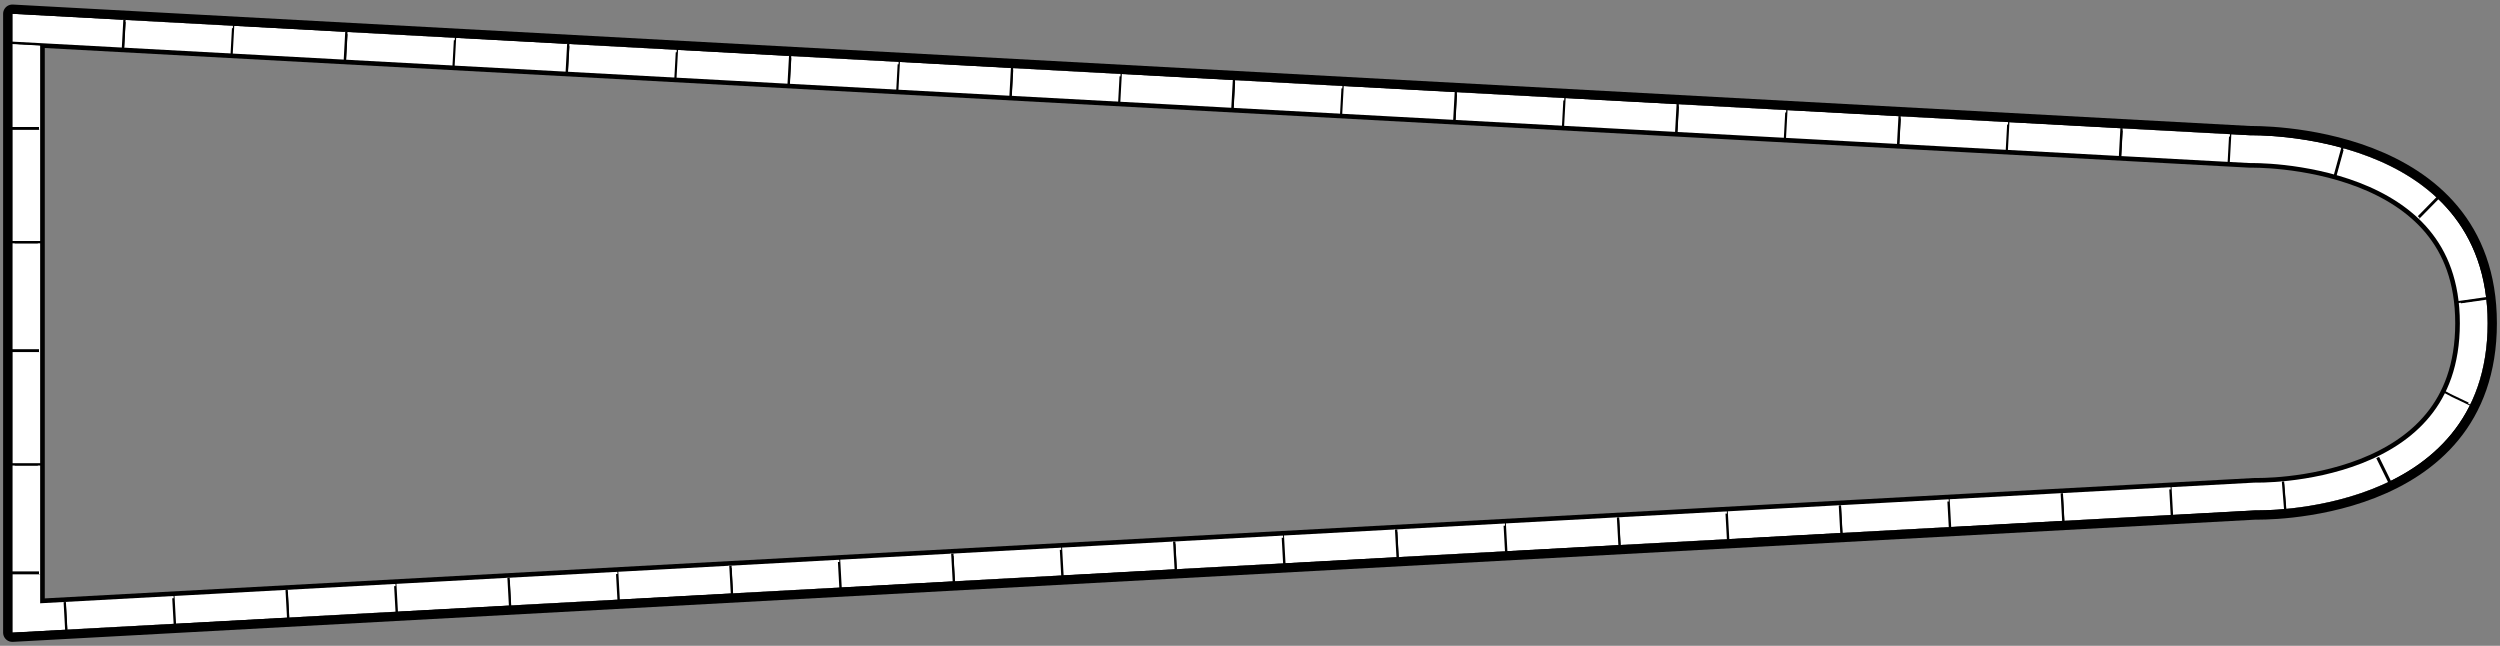
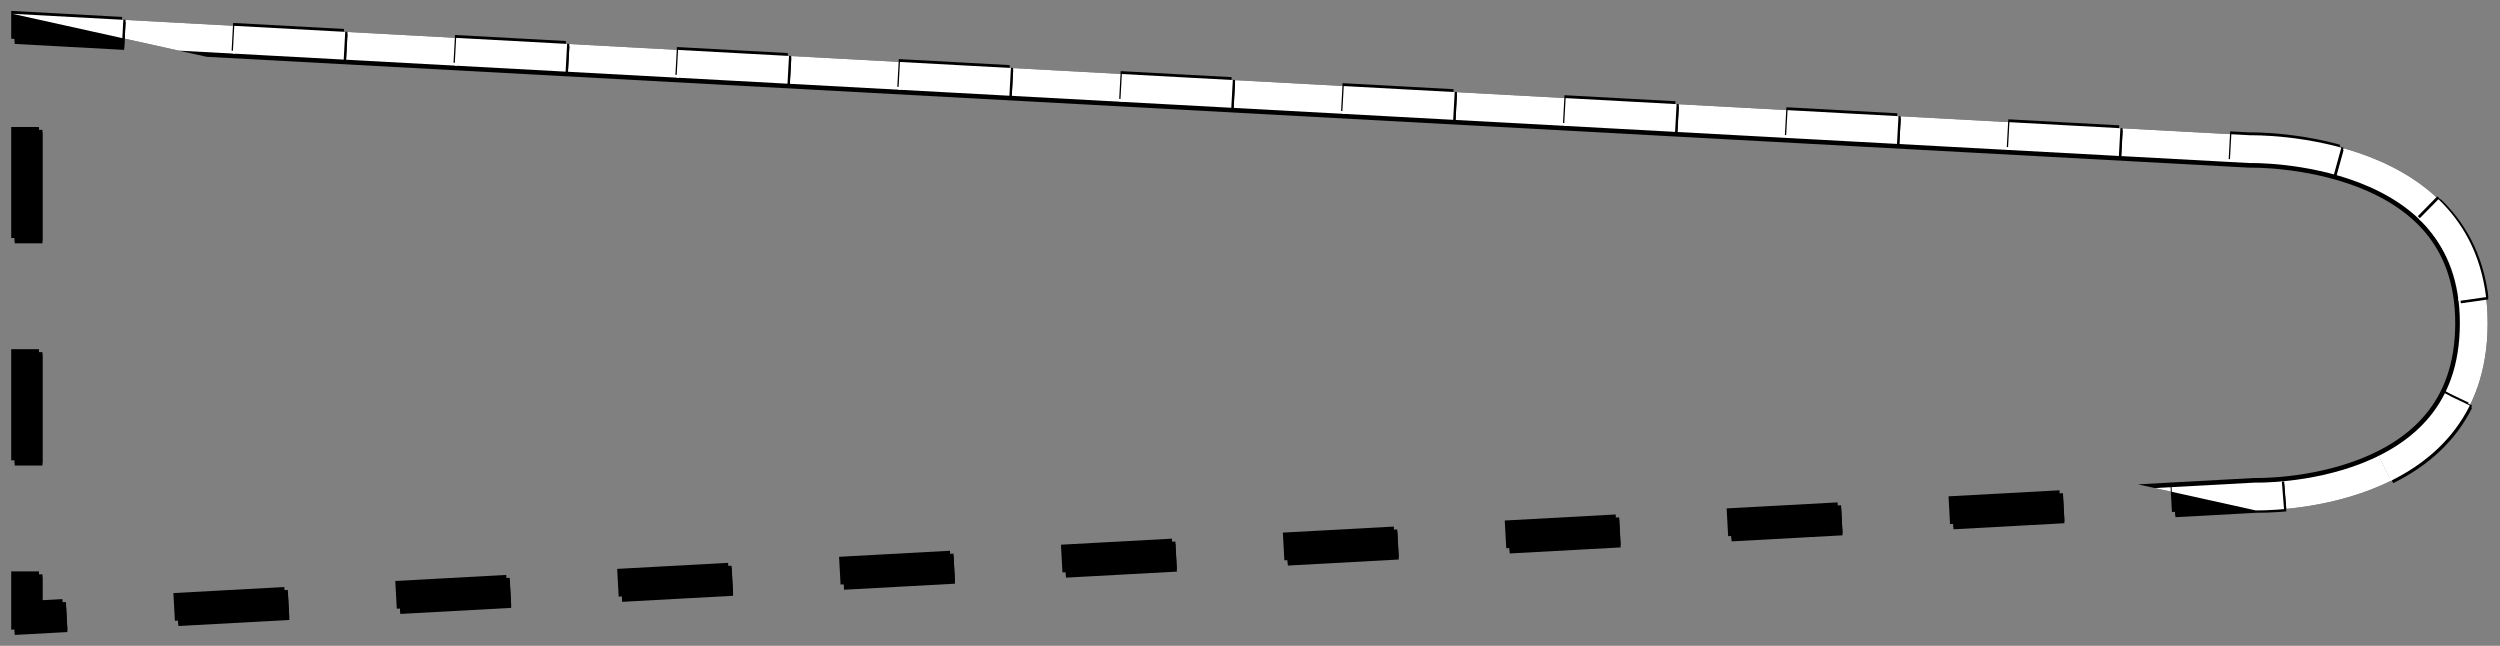
<svg xmlns="http://www.w3.org/2000/svg" version="1.1" viewBox="36 222.75 540 139.5" width="540" height="139.5">
  <rect x="36" y="222.75" width="540" height="139.5" fill="#808080" stroke="none" />
  <defs>
    <clipPath id="artboard_clip_path">
      <path d="M 36 222.75 L 576 222.75 L 576 362.25 L 36 362.25 Z" />
    </clipPath>
    <clipPath id="inner_stroke_clip_path">
-       <path d="M 38.672 225.73 L 522.16 251.973 C 522.16 251.973 573.328 250.792 573.328 292.562 C 573.328 334.332 523.204 332.992 523.204 332.992 L 38.672 359.395 Z" />
+       <path d="M 38.672 225.73 L 522.16 251.973 C 522.16 251.973 573.328 250.792 573.328 292.562 C 573.328 334.332 523.204 332.992 523.204 332.992 Z" />
    </clipPath>
    <clipPath id="inner_stroke_clip_path_3">
-       <path d="M 38.172 226.23 L 521.66 252.473 C 521.66 252.473 572.828 251.292 572.828 293.062 C 572.828 334.832 522.704 333.492 522.704 333.492 L 38.172 359.895 Z" />
-     </clipPath>
+       </clipPath>
    <clipPath id="inner_stroke_clip_path_4">
      <path d="M 38.422 225.105 L 521.91 251.348 C 521.91 251.348 573.078 250.167 573.078 291.938 C 573.078 333.707 522.954 332.367 522.954 332.367 L 38.422 358.77 Z" />
    </clipPath>
    <clipPath id="inner_stroke_clip_path_5">
      <path d="M 39.172 226.23 L 522.66 252.473 C 522.66 252.473 573.828 251.292 573.828 293.062 C 573.828 334.832 523.704 333.492 523.704 333.492 L 39.172 359.895 Z" />
    </clipPath>
    <clipPath id="inner_stroke_clip_path_6">
      <path d="M 39.172 225.73 L 522.66 251.973 C 522.66 251.973 573.828 250.792 573.828 292.562 C 573.828 334.332 523.704 332.992 523.704 332.992 L 39.172 359.395 Z" />
    </clipPath>
    <clipPath id="outer_stroke_clip_path">
-       <path d="M 36 222.75 L 576 222.75 L 576 362.25 L 36 362.25 Z M 38.672 225.73 L 38.672 359.395 L 523.204 332.992 C 523.204 332.992 573.328 334.332 573.328 292.562 C 573.328 250.792 522.16 251.973 522.16 251.973 Z" />
-     </clipPath>
+       </clipPath>
  </defs>
  <g id="Standards" stroke="none" stroke-dasharray="none" fill="none" stroke-opacity="1" fill-opacity="1">
    <title>Standards</title>
    <g id="Standards_Layer_1" clip-path="url(#artboard_clip_path)">
      <title>Layer 1</title>
      <g id="Group_13">
        <g id="Graphic_21">
          <path d="M 38.672 225.73 L 522.16 251.973 C 522.16 251.973 573.328 250.792 573.328 292.562 C 573.328 334.332 523.204 332.992 523.204 332.992 L 38.672 359.395 Z" stroke="black" stroke-linecap="round" stroke-linejoin="round" stroke-width="14" clip-path="url(#inner_stroke_clip_path)" />
        </g>
        <g id="Graphic_20">
          <path d="M 38.672 225.73 L 522.16 251.973 C 522.16 251.973 573.328 250.792 573.328 292.562 C 573.328 334.332 523.204 332.992 523.204 332.992 L 38.672 359.395 Z" stroke="#FFFFFF" stroke-linecap="round" stroke-linejoin="round" stroke-width="12" clip-path="url(#inner_stroke_clip_path)" />
        </g>
        <g id="Graphic_19">
-           <path d="M 38.172 226.23 L 521.66 252.473 C 521.66 252.473 572.828 251.292 572.828 293.062 C 572.828 334.832 522.704 333.492 522.704 333.492 L 38.172 359.895 Z" stroke="black" stroke-linecap="butt" stroke-linejoin="round" stroke-dasharray="24.0,24.0" stroke-width="12" clip-path="url(#inner_stroke_clip_path_3)" />
-         </g>
+           </g>
        <g id="Graphic_18">
          <path d="M 38.422 225.105 L 521.91 251.348 C 521.91 251.348 573.078 250.167 573.078 291.938 C 573.078 333.707 522.954 332.367 522.954 332.367 L 38.422 358.77 Z" stroke="black" stroke-linecap="butt" stroke-linejoin="round" stroke-dasharray="24.0,24.0" stroke-width="12" clip-path="url(#inner_stroke_clip_path_4)" />
        </g>
        <g id="Graphic_17">
          <path d="M 39.172 226.23 L 522.66 252.473 C 522.66 252.473 573.828 251.292 573.828 293.062 C 573.828 334.832 523.704 333.492 523.704 333.492 L 39.172 359.895 Z" stroke="black" stroke-linecap="butt" stroke-linejoin="round" stroke-dasharray="24.0,24.0" stroke-width="12" clip-path="url(#inner_stroke_clip_path_5)" />
        </g>
        <g id="Graphic_16">
          <title>Bézier</title>
          <path d="M 39.172 225.73 L 522.66 251.973 C 522.66 251.973 573.828 250.792 573.828 292.562 C 573.828 334.332 523.704 332.992 523.704 332.992 L 39.172 359.395 Z" stroke="black" stroke-linecap="butt" stroke-linejoin="round" stroke-dasharray="24.0,24.0" stroke-width="12" clip-path="url(#inner_stroke_clip_path_6)" />
        </g>
        <g id="Graphic_15">
          <title>Bézier</title>
          <path d="M 38.672 225.73 L 522.16 251.973 C 522.16 251.973 573.328 250.792 573.328 292.562 C 573.328 334.332 523.204 332.992 523.204 332.992 L 38.672 359.395 Z" stroke="white" stroke-linecap="butt" stroke-linejoin="round" stroke-dasharray="24.0,24.0" stroke-width="12" clip-path="url(#inner_stroke_clip_path)" />
        </g>
        <g id="Graphic_14">
          <path d="M 38.672 225.73 L 522.16 251.973 C 522.16 251.973 573.328 250.792 573.328 292.562 C 573.328 334.332 523.204 332.992 523.204 332.992 L 38.672 359.395 Z" stroke="black" stroke-linecap="round" stroke-linejoin="round" stroke-width="4" clip-path="url(#outer_stroke_clip_path)" />
        </g>
      </g>
    </g>
  </g>
</svg>